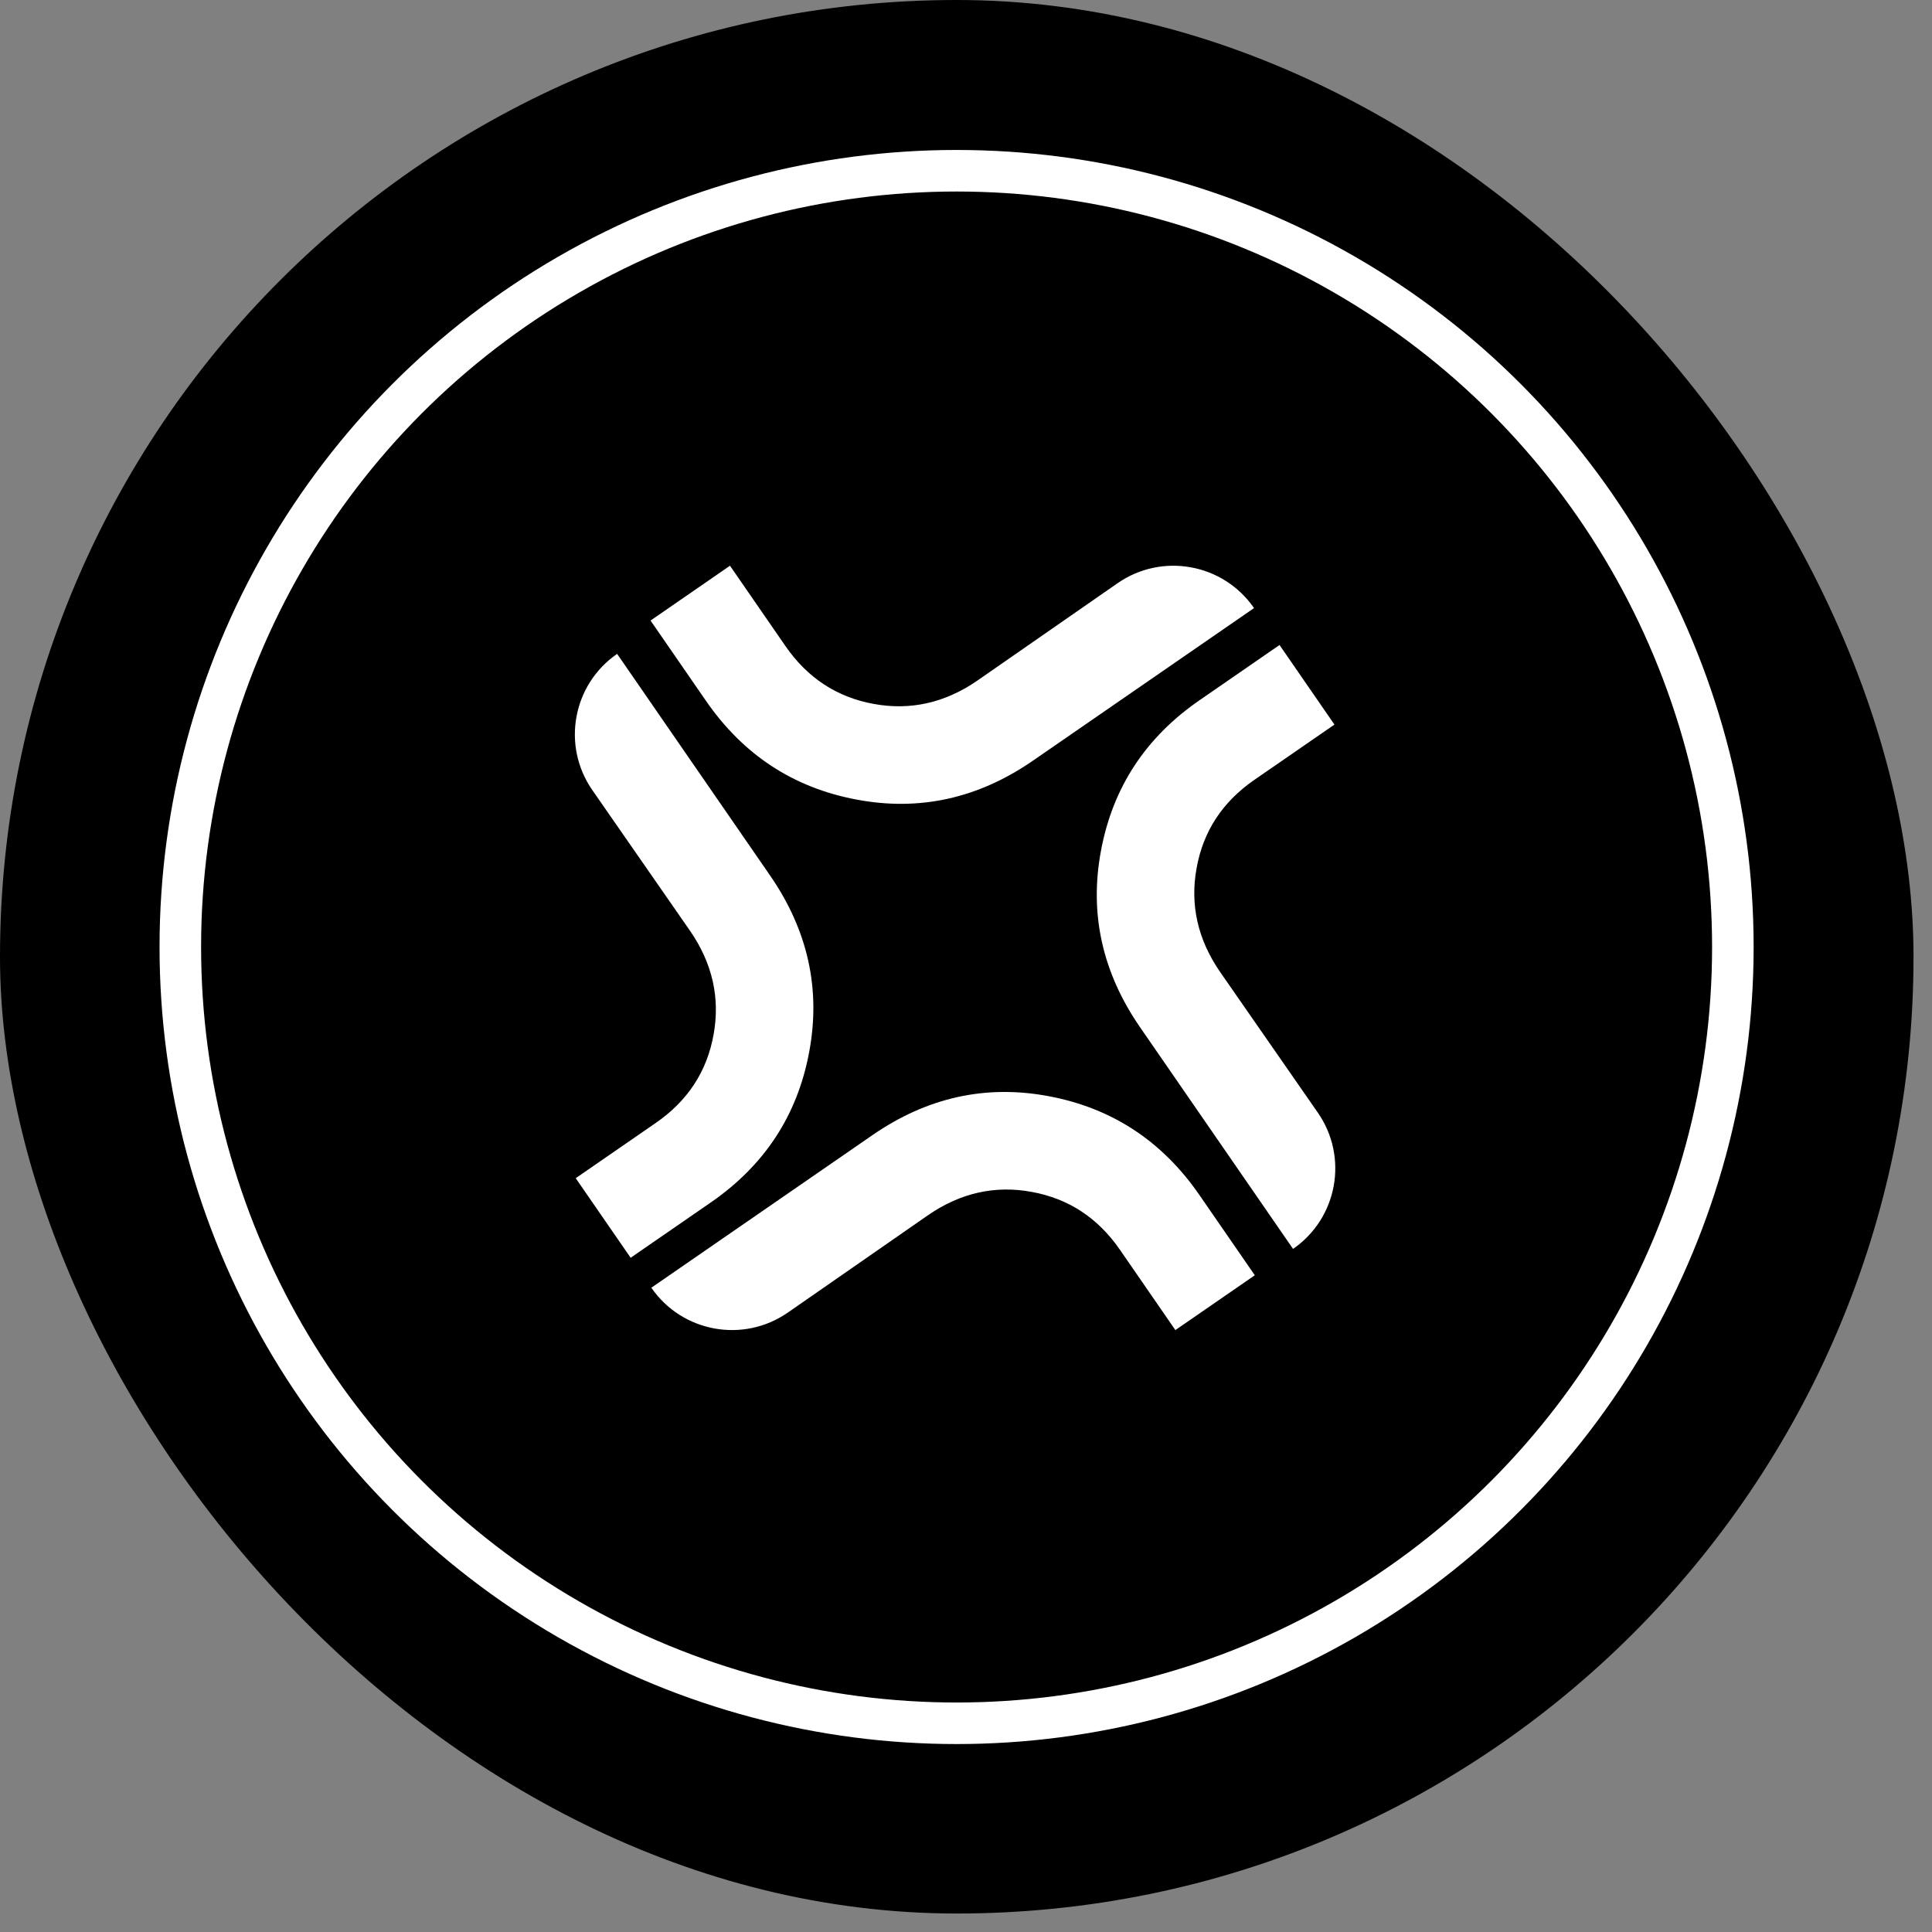
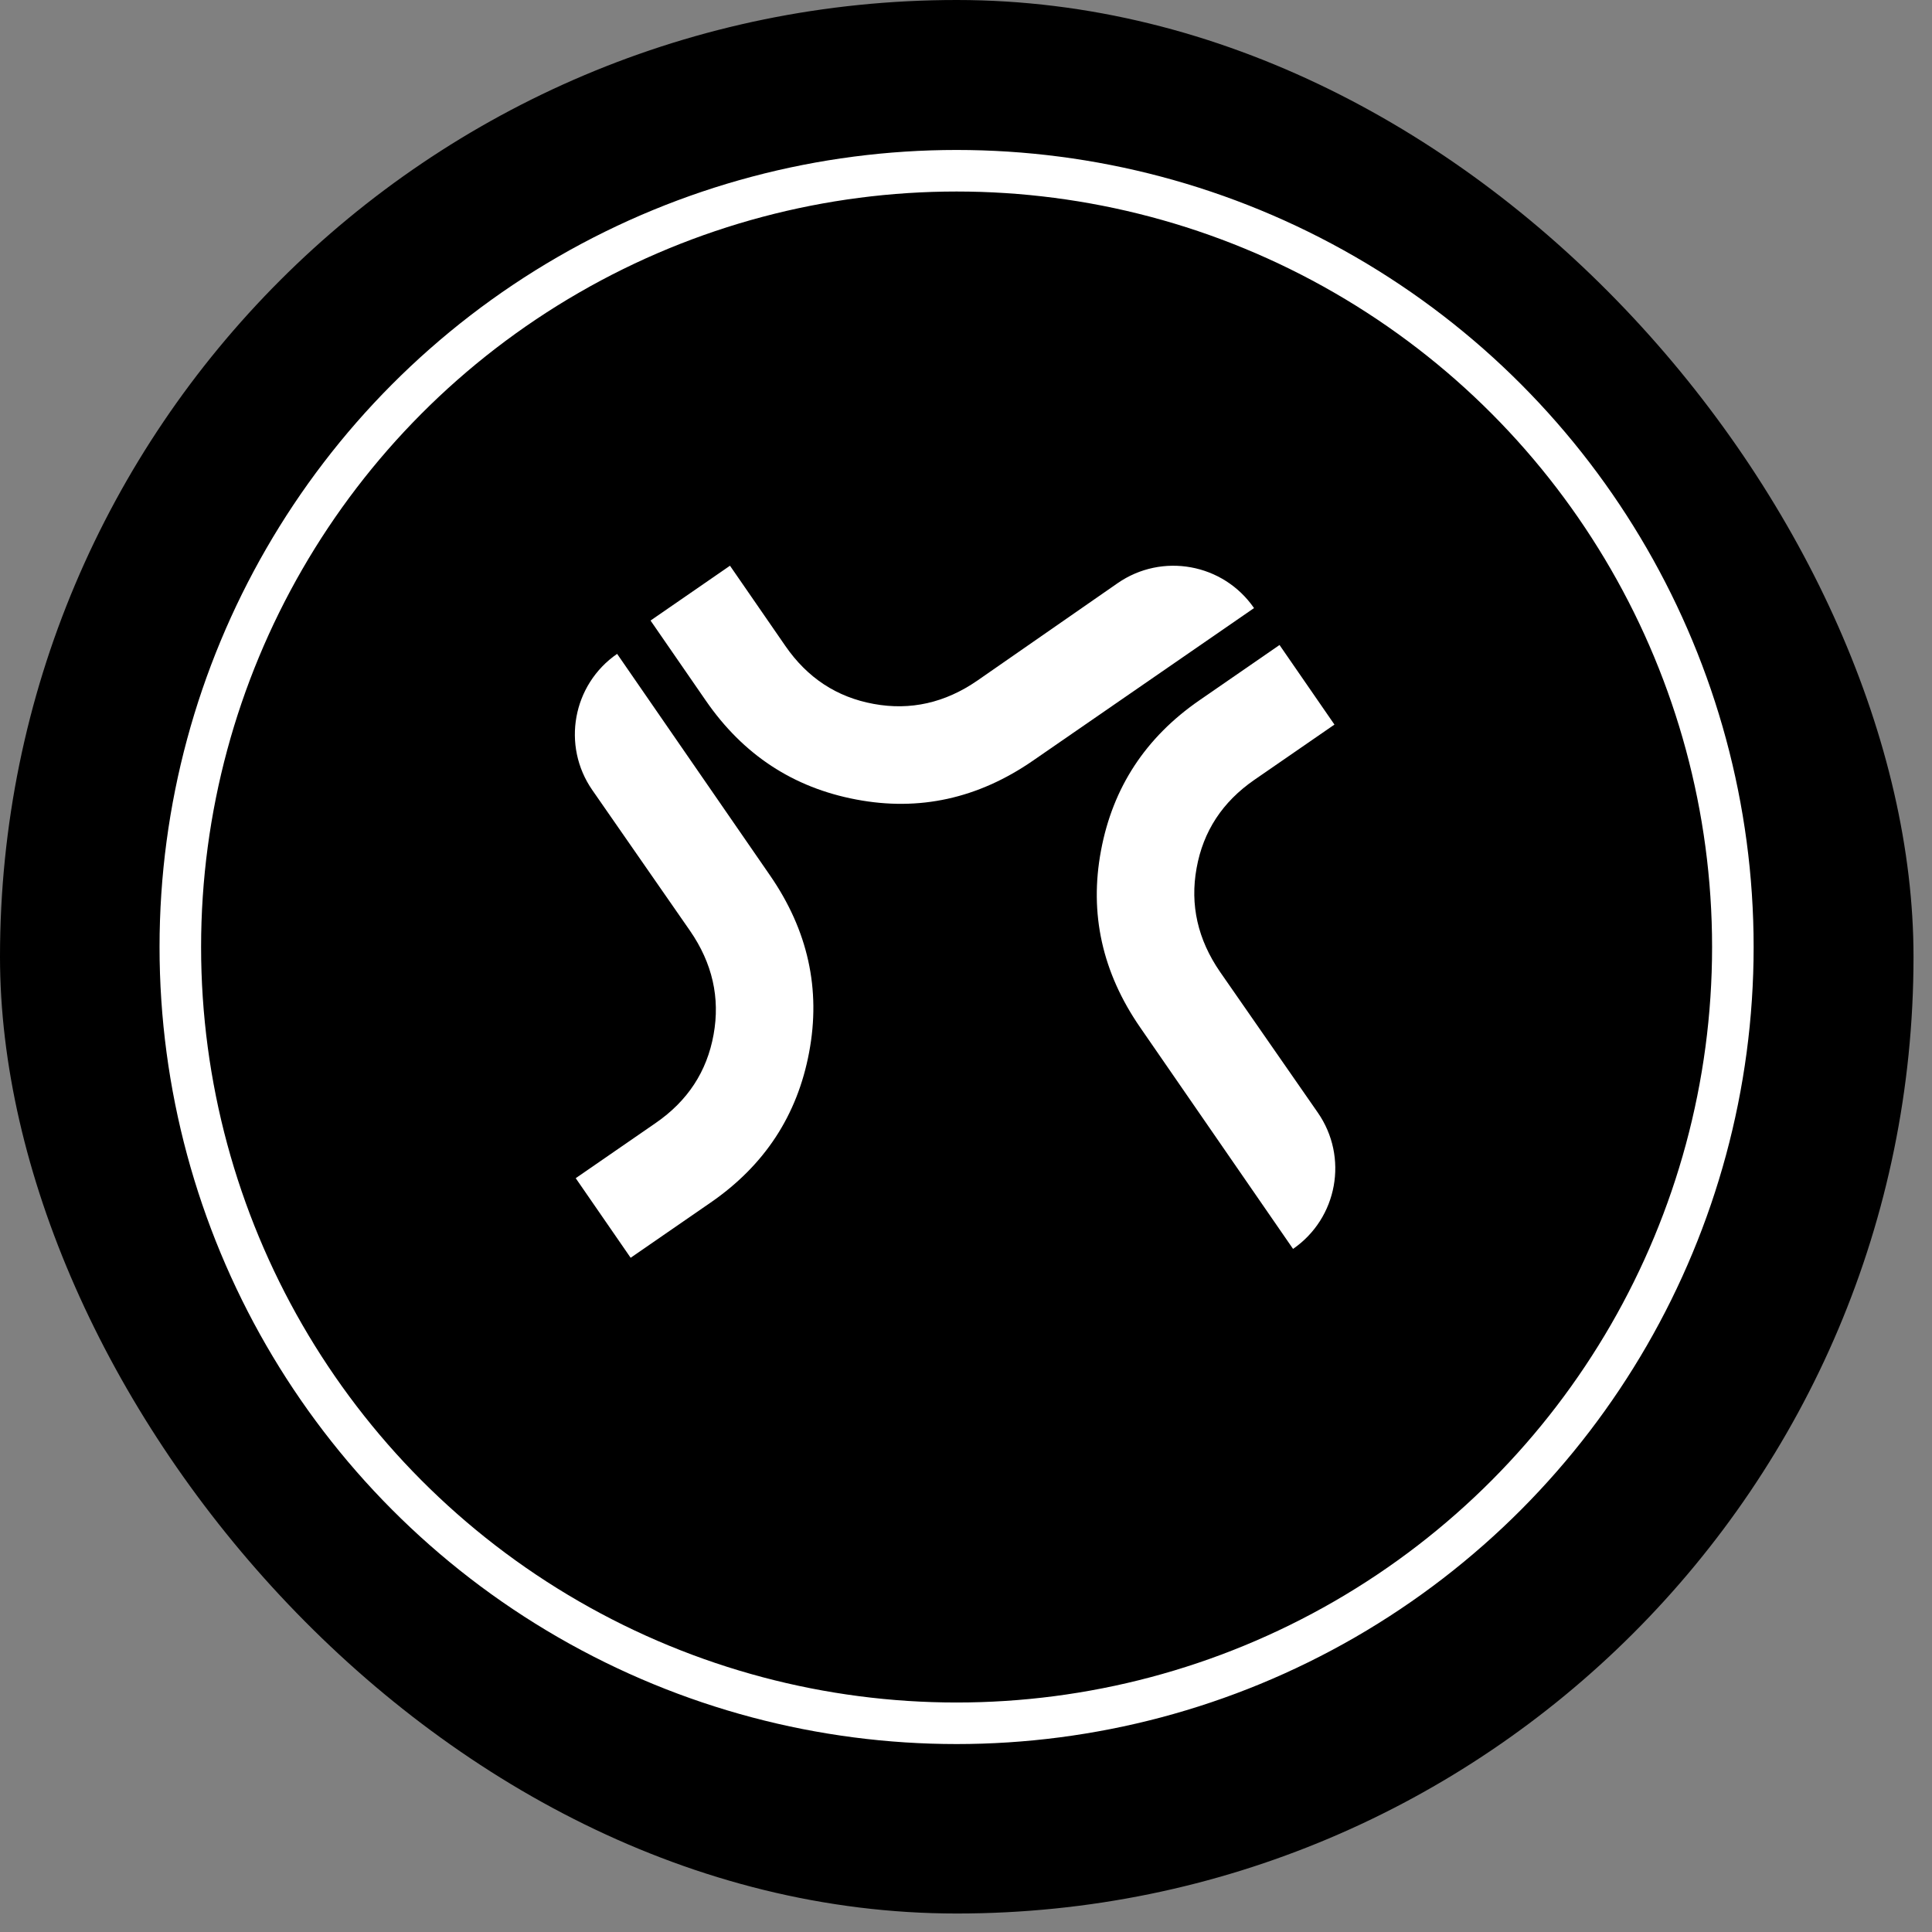
<svg xmlns="http://www.w3.org/2000/svg" width="93" height="93" viewBox="0 0 93 93" fill="none">
  <rect x="0" y="0" width="93" height="93" fill="#808080" stroke="none" />
  <rect y="-0" width="92.11" height="92.11" rx="46.055" fill="black" />
  <circle cx="46.047" cy="45.586" r="37.367" stroke="white" stroke-width="2" />
-   <path d="M49.718 36.619C47.081 38.439 44.245 39.063 41.216 38.486C38.182 37.914 35.772 36.328 33.981 33.733L31.315 29.871L35.139 27.232L37.804 31.093C38.865 32.63 40.28 33.561 42.055 33.884C43.826 34.21 45.493 33.833 47.047 32.761L53.793 28.076C55.936 26.587 58.882 27.122 60.365 29.271L49.718 36.619Z" fill="white" />
+   <path d="M49.718 36.619C47.081 38.439 44.245 39.063 41.216 38.486C38.182 37.914 35.772 36.328 33.981 33.733L31.315 29.871L35.139 27.232L37.804 31.093C38.865 32.63 40.28 33.561 42.055 33.884C43.826 34.21 45.493 33.833 47.047 32.761L53.793 28.076C55.936 26.587 58.882 27.122 60.365 29.271Z" fill="white" />
  <path d="M54.88 49.451C53.057 46.809 52.429 43.971 52.999 40.941C53.566 37.905 55.147 35.496 57.737 33.709L61.592 31.048L64.236 34.879L60.381 37.539C58.847 38.598 57.919 40.012 57.6 41.788C57.277 43.559 57.657 45.228 58.731 46.786L63.435 53.558C64.921 55.698 64.387 58.638 62.243 60.118L54.88 49.451Z" fill="white" />
-   <path d="M42 54.639C44.637 52.819 47.472 52.195 50.501 52.771C53.535 53.344 55.946 54.93 57.737 57.525L60.402 61.387L56.579 64.026L53.913 60.164C52.853 58.628 51.438 57.696 49.662 57.374C47.892 57.047 46.224 57.424 44.67 58.497L37.925 63.182C35.781 64.671 32.836 64.135 31.353 61.987L42 54.639Z" fill="white" />
  <path d="M37.068 42.142C38.892 44.784 39.52 47.623 38.949 50.653C38.382 53.688 36.802 56.097 34.211 57.885L30.357 60.545L27.713 56.714L31.567 54.054C33.101 52.995 34.029 51.581 34.349 49.805C34.671 48.034 34.292 46.365 33.217 44.807L28.514 38.035C27.027 35.895 27.562 32.955 29.706 31.475L37.068 42.142Z" fill="white" />
</svg>